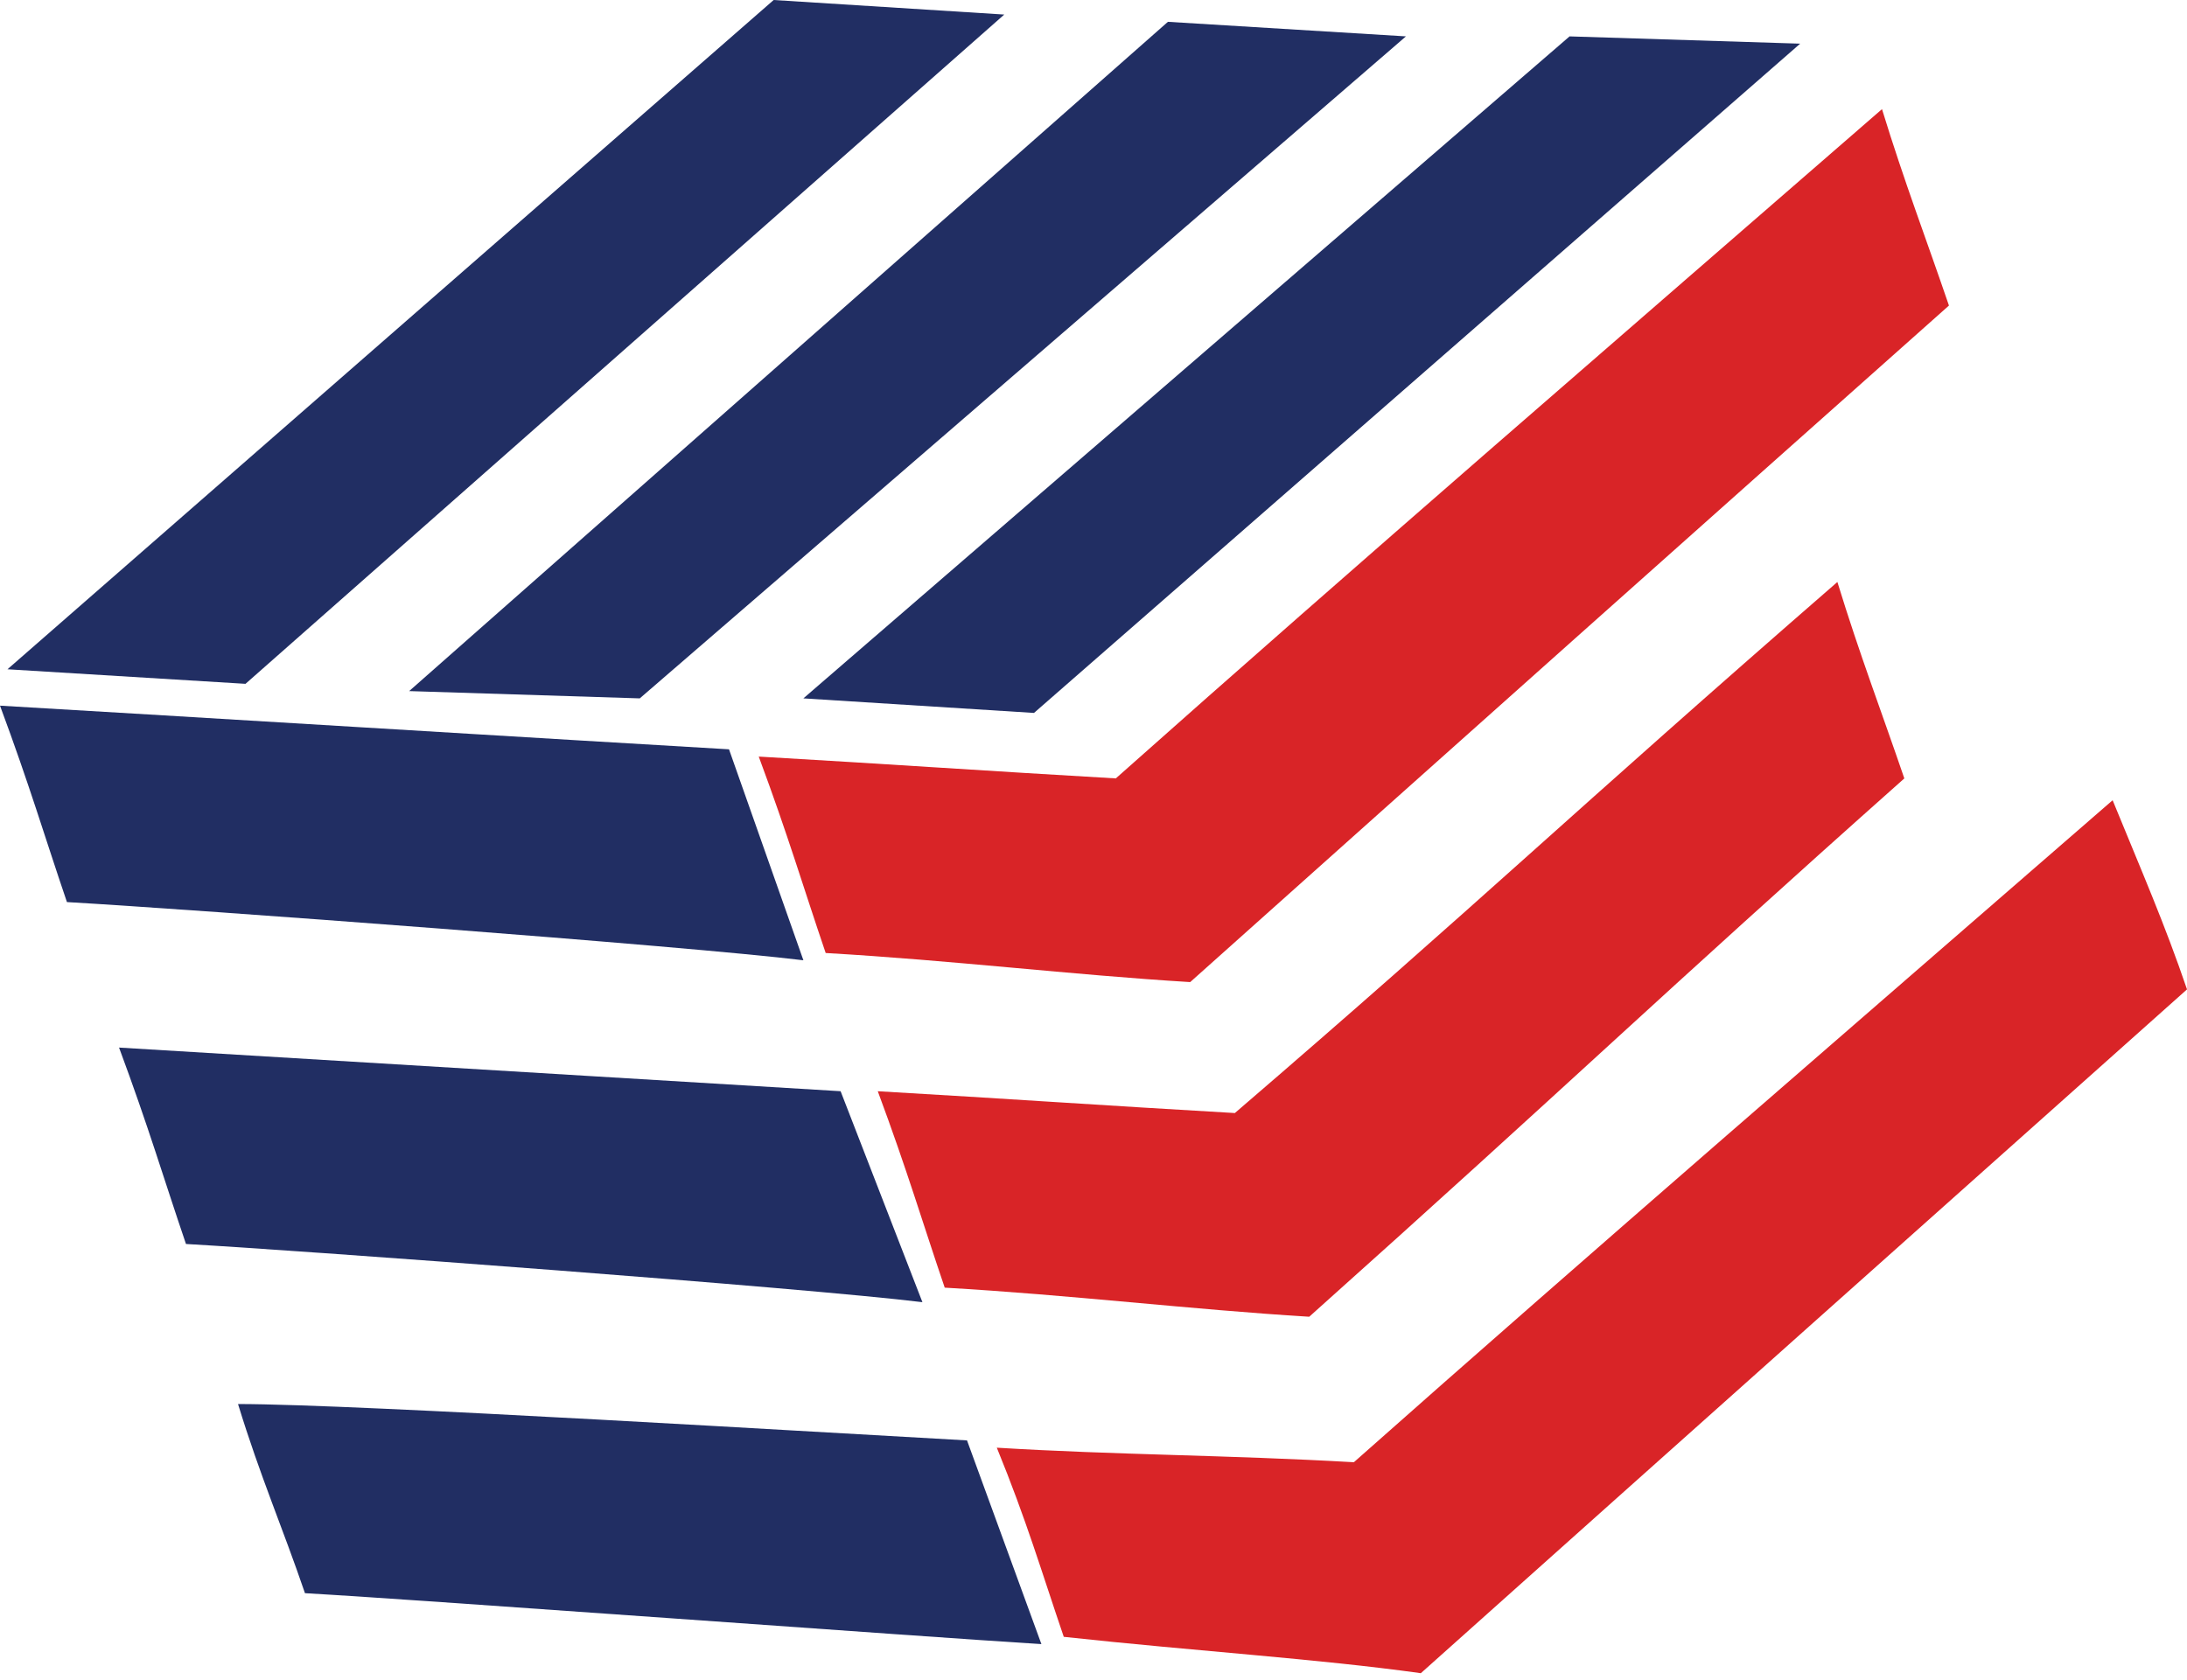
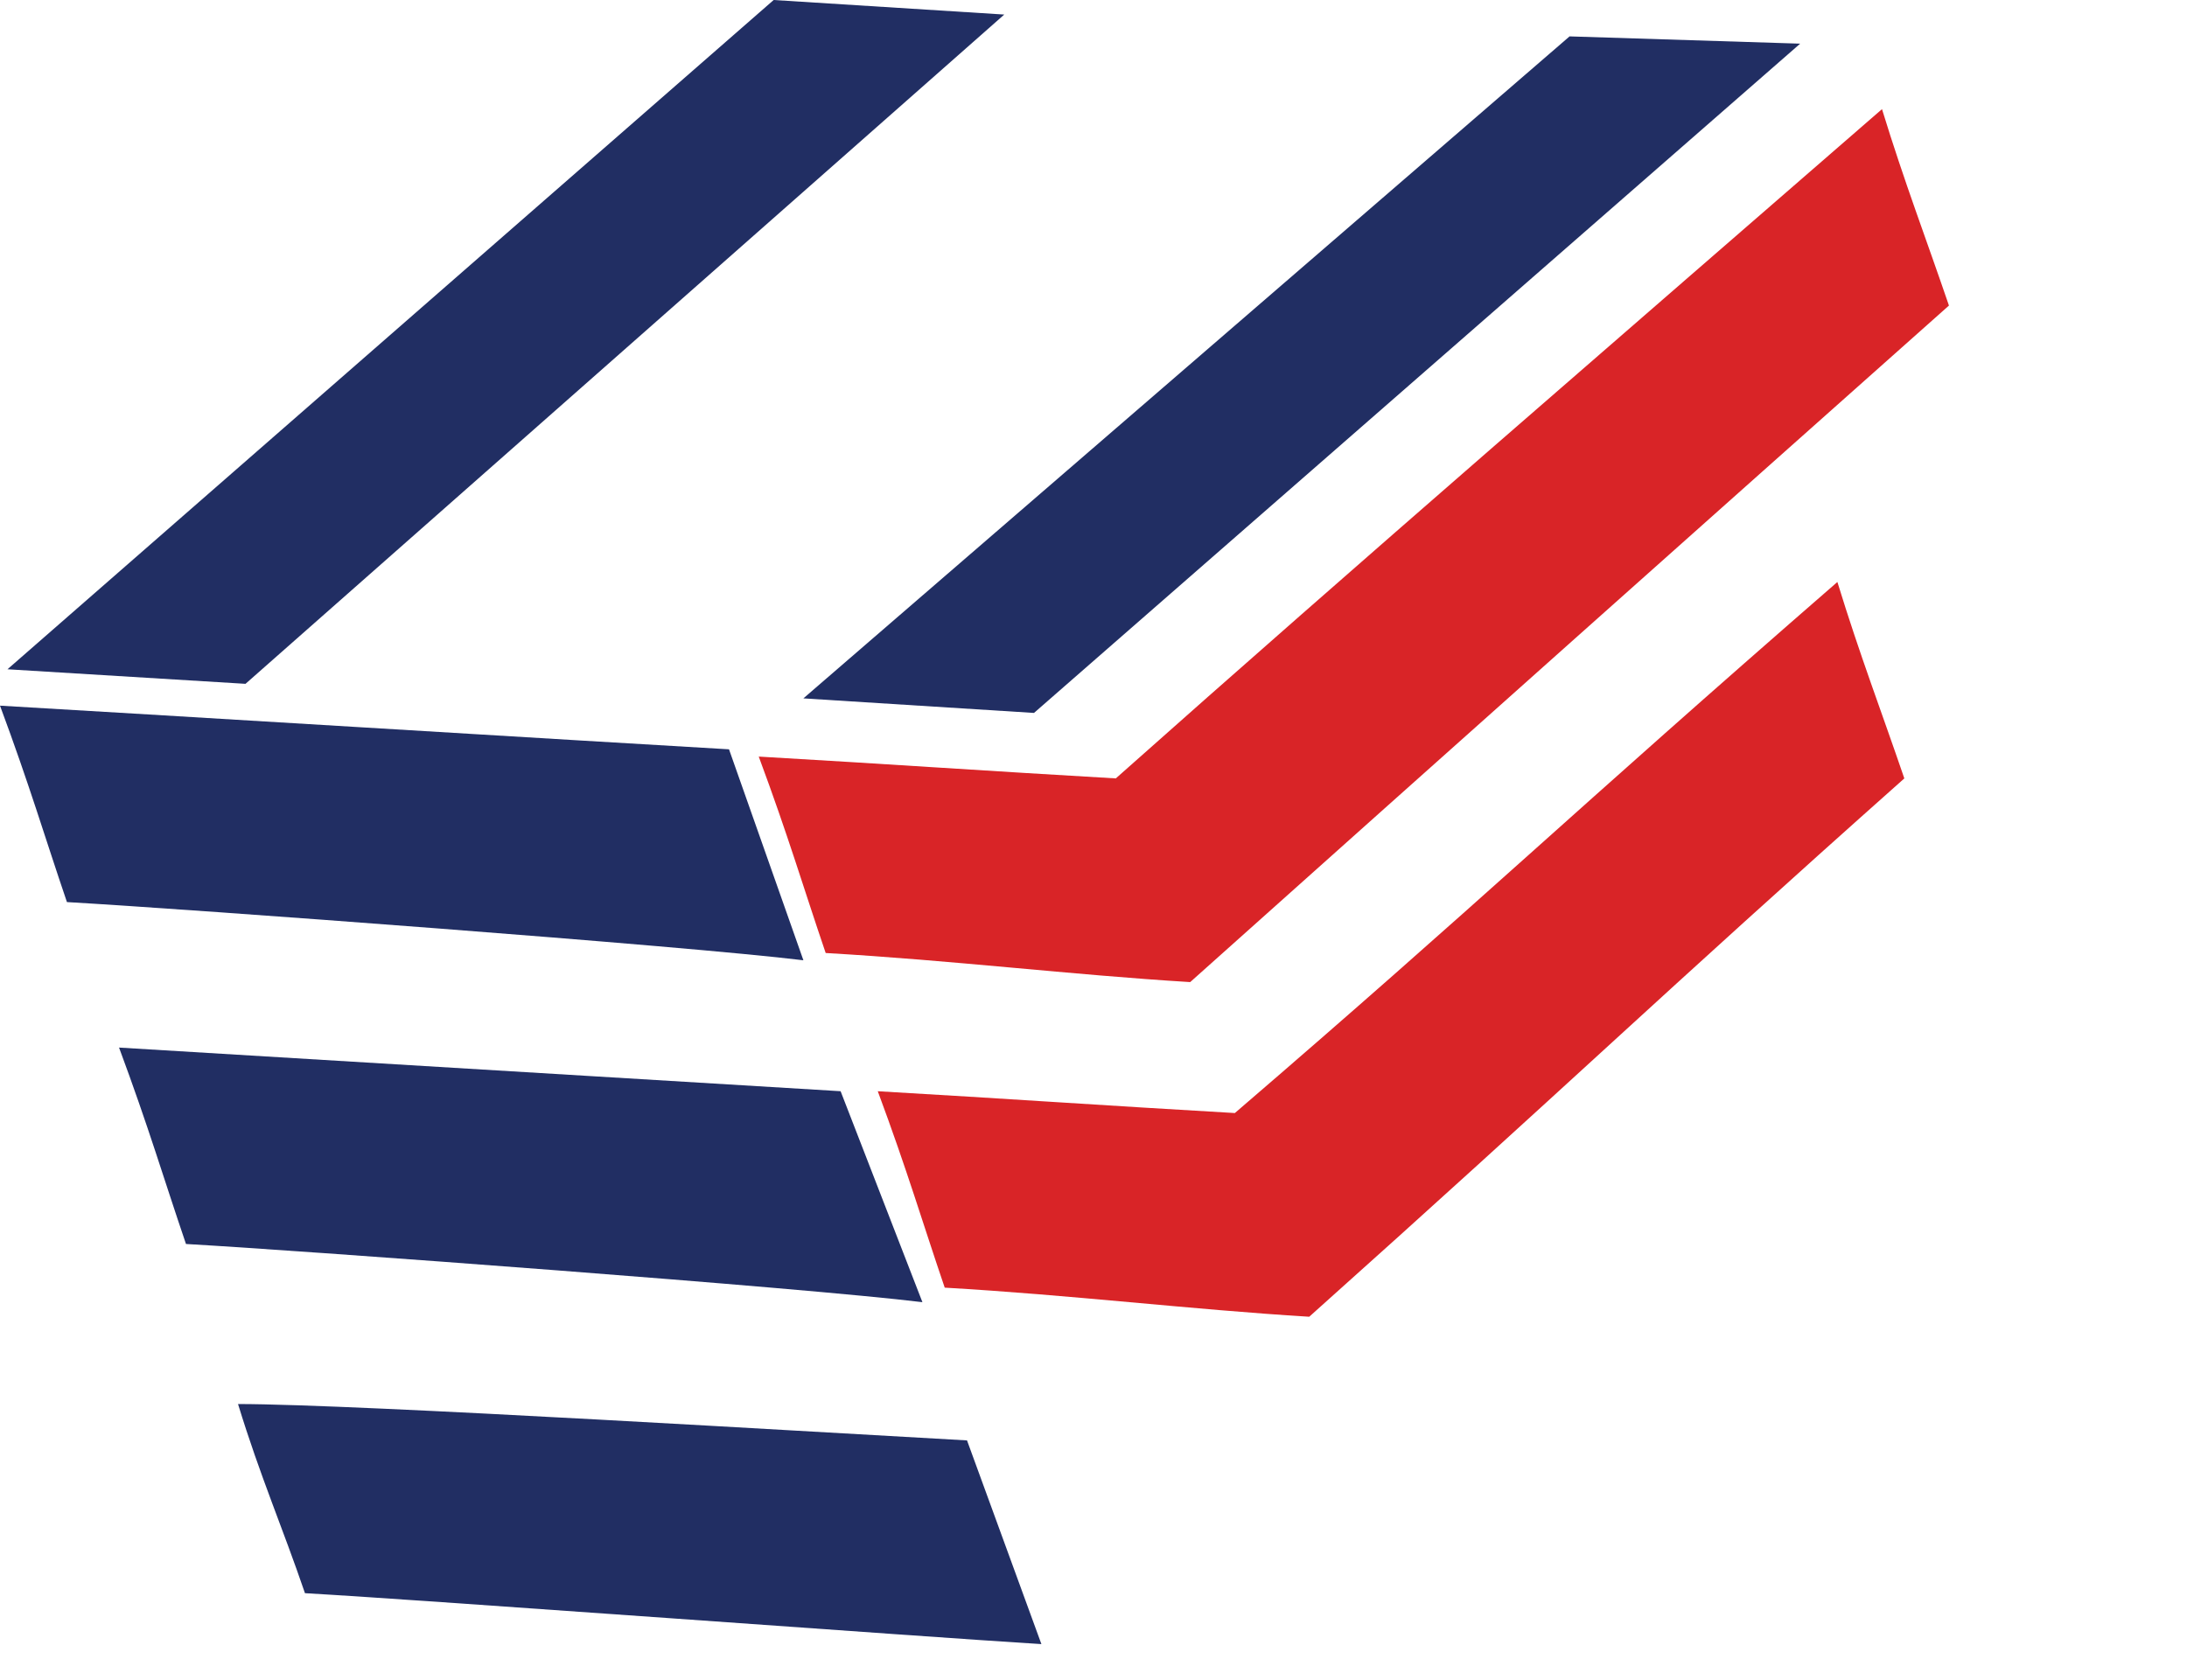
<svg xmlns="http://www.w3.org/2000/svg" width="151" height="116" viewBox="0 0 151 116" fill="none">
-   <path d="M73.447 113.047C71.906 108.525 70.879 105.008 68.824 99.984C77.042 100.486 84.746 100.486 93.477 100.988C109.913 86.418 127.375 71.345 145.865 55.268C147.92 60.292 149.461 63.809 151.001 68.331C133.539 83.906 116.076 99.481 98.1 115.559C90.909 114.554 82.692 114.051 73.447 113.047Z" fill="#D92427" />
  <path d="M126.861 40.195C128.402 45.22 129.942 49.239 131.483 53.761C114.534 68.834 108.371 74.863 90.395 90.94C82.177 90.438 73.959 89.433 65.228 88.931C63.687 84.409 62.66 80.892 60.605 75.365C69.337 75.868 76.527 76.37 85.259 76.872C102.208 62.302 108.371 56.273 126.861 40.195Z" fill="#D92427" />
  <path d="M129.941 7.537C131.482 12.561 133.023 16.581 134.564 21.103C117.615 36.175 100.152 51.751 82.176 67.828C73.958 67.326 65.74 66.321 57.009 65.819C55.468 61.297 54.441 57.78 52.387 52.253C61.118 52.755 68.308 53.258 77.04 53.76C93.989 38.688 111.452 23.615 129.941 7.537Z" fill="#D92427" />
  <path d="M66.767 99.481C57.522 98.978 24.651 96.969 16.434 96.969C17.974 101.993 19.515 105.51 21.056 110.032C29.787 110.534 63.685 113.046 71.903 113.549L66.767 99.481Z" fill="#212E63" />
  <path d="M58.039 75.364C49.821 74.862 16.436 72.852 8.219 72.35C10.273 77.876 11.3 81.393 12.841 85.915C21.573 86.418 55.471 88.93 63.688 89.934L58.039 75.364Z" fill="#212E63" />
  <path d="M50.334 51.751C41.602 51.248 8.731 49.239 0 48.736C2.054 54.263 3.082 57.78 4.622 62.302C13.354 62.804 47.252 65.316 55.47 66.321L50.334 51.751Z" fill="#212E63" />
-   <path d="M108.37 2.513L55.469 48.233L71.391 49.238L124.292 3.015L108.37 2.513Z" fill="#212E63" />
-   <path d="M80.638 1.507L28.25 47.73L44.172 48.233L97.073 2.512L80.638 1.507Z" fill="#212E63" />
+   <path d="M108.37 2.513L55.469 48.233L71.391 49.238L124.292 3.015Z" fill="#212E63" />
  <path d="M53.417 0L0.516 46.223L16.951 47.228L69.339 1.005L53.417 0Z" fill="#212E63" />
</svg>